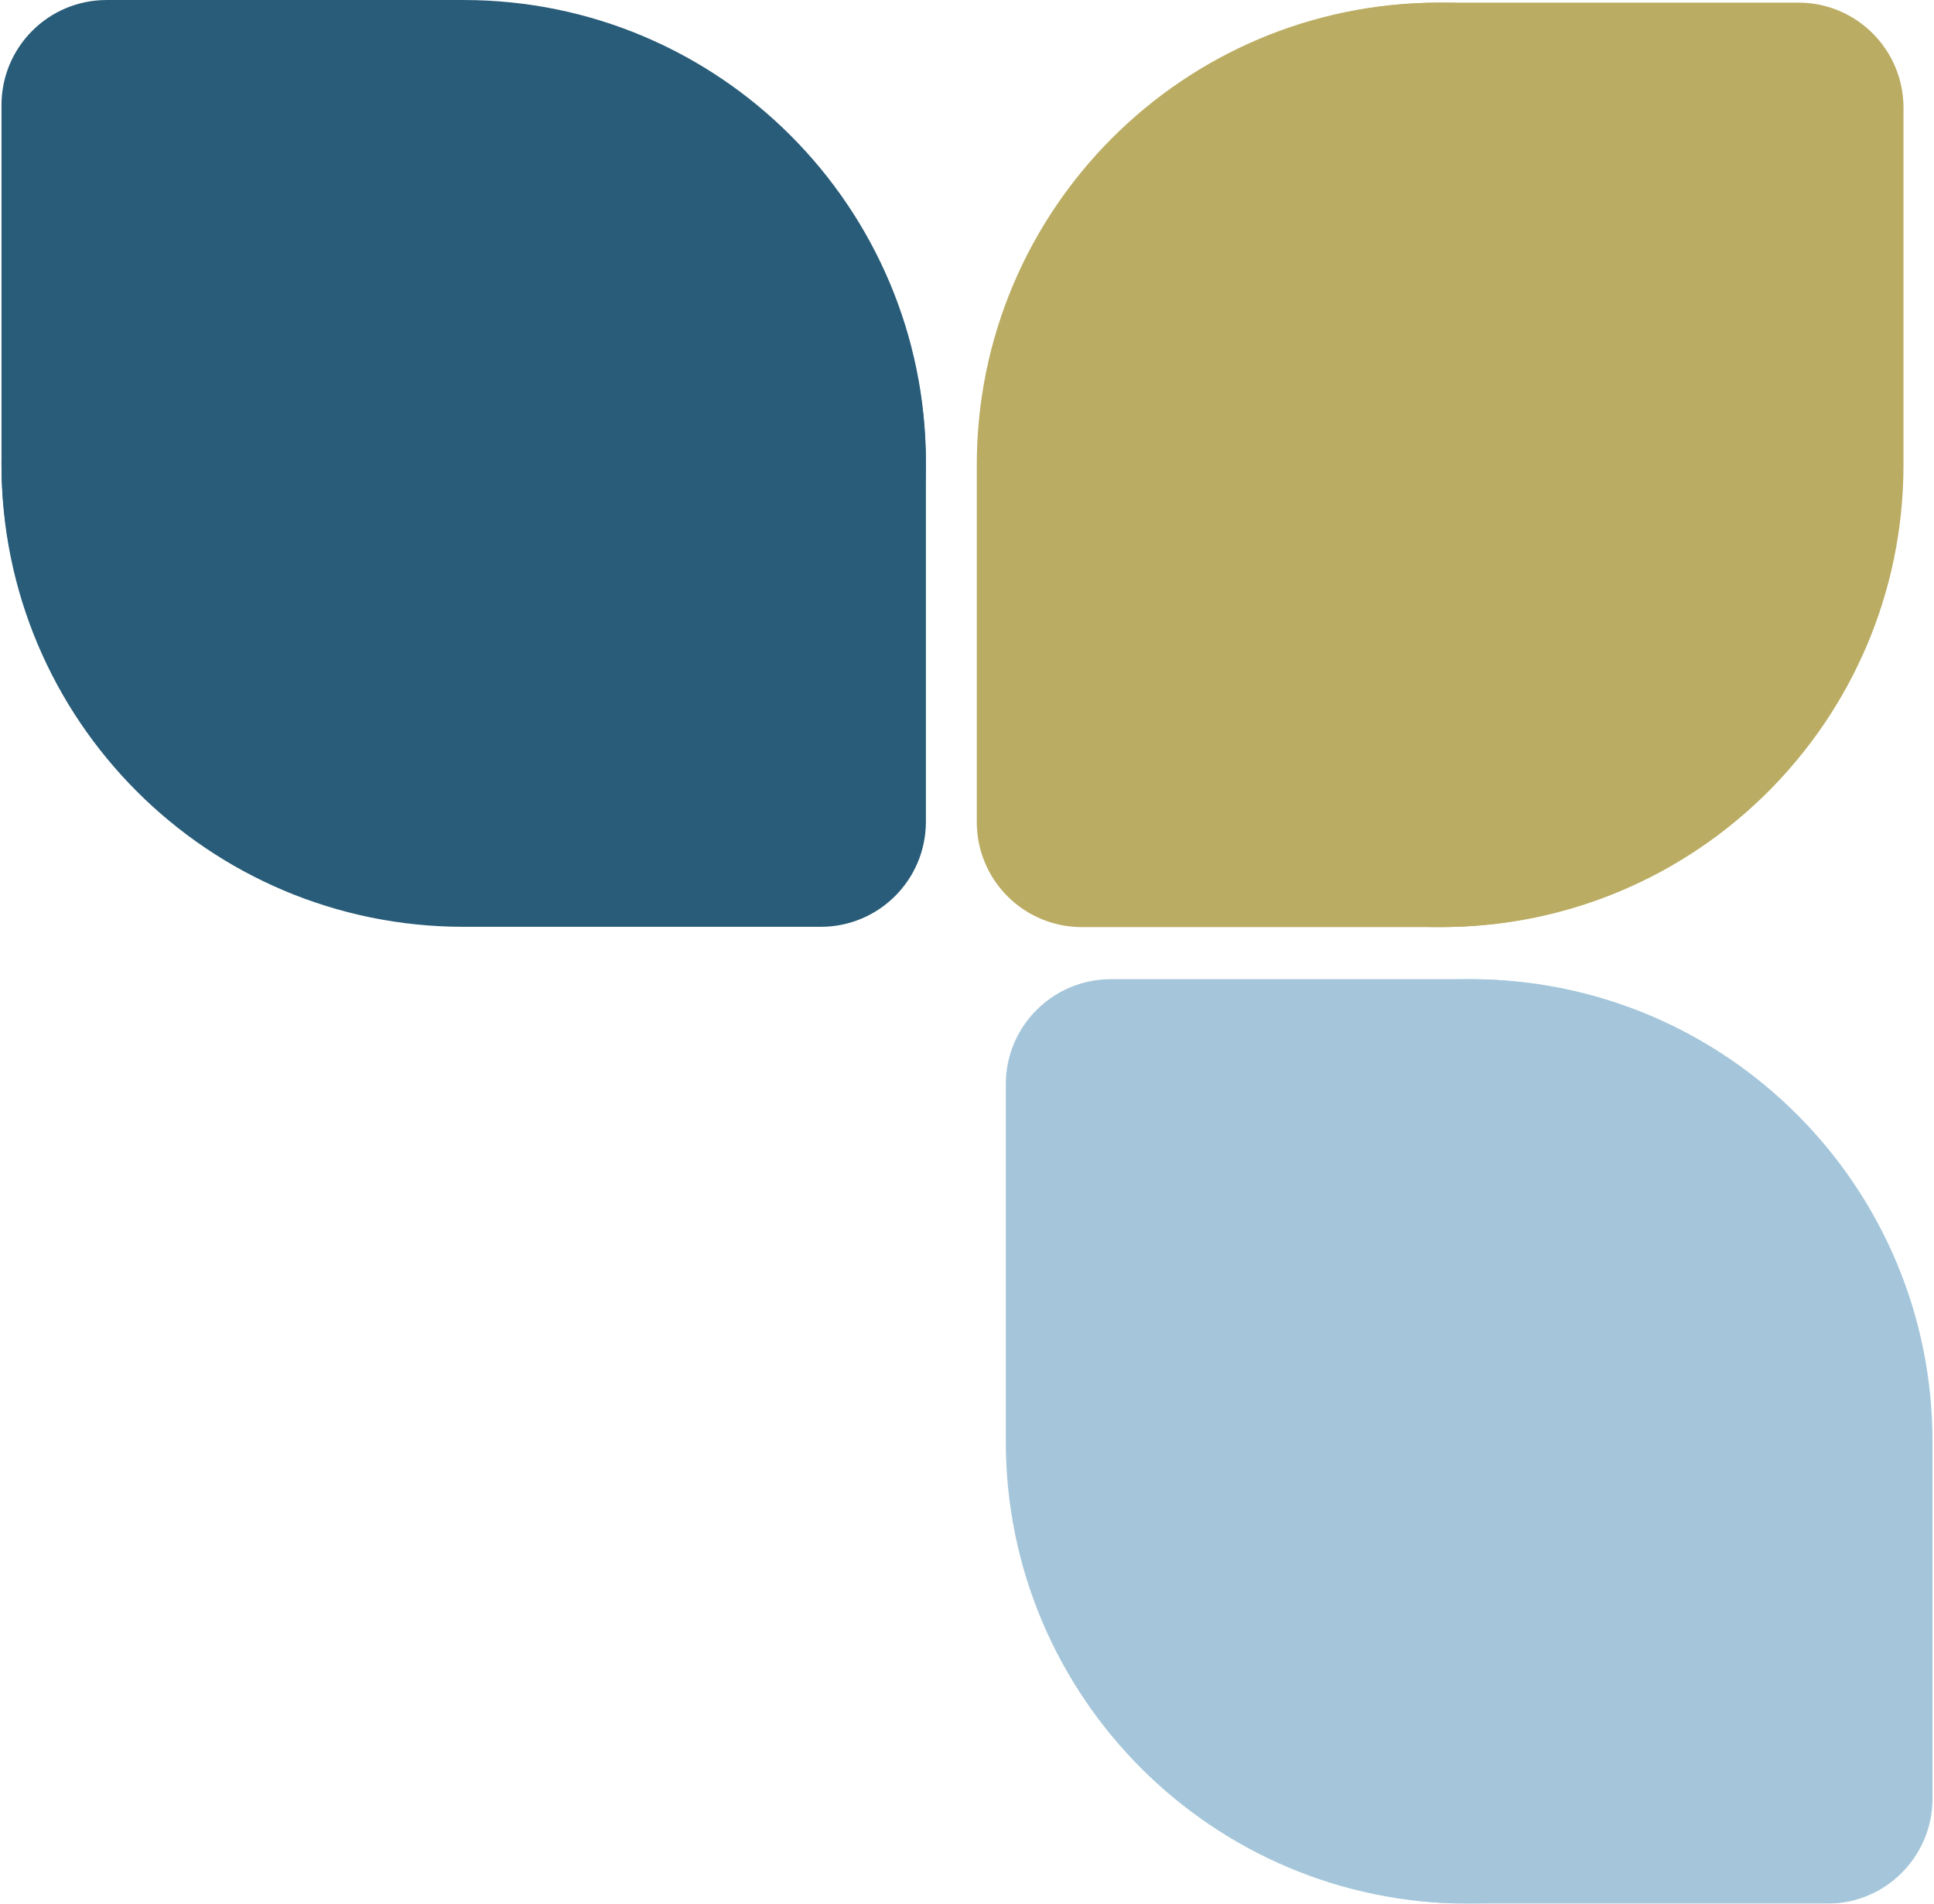
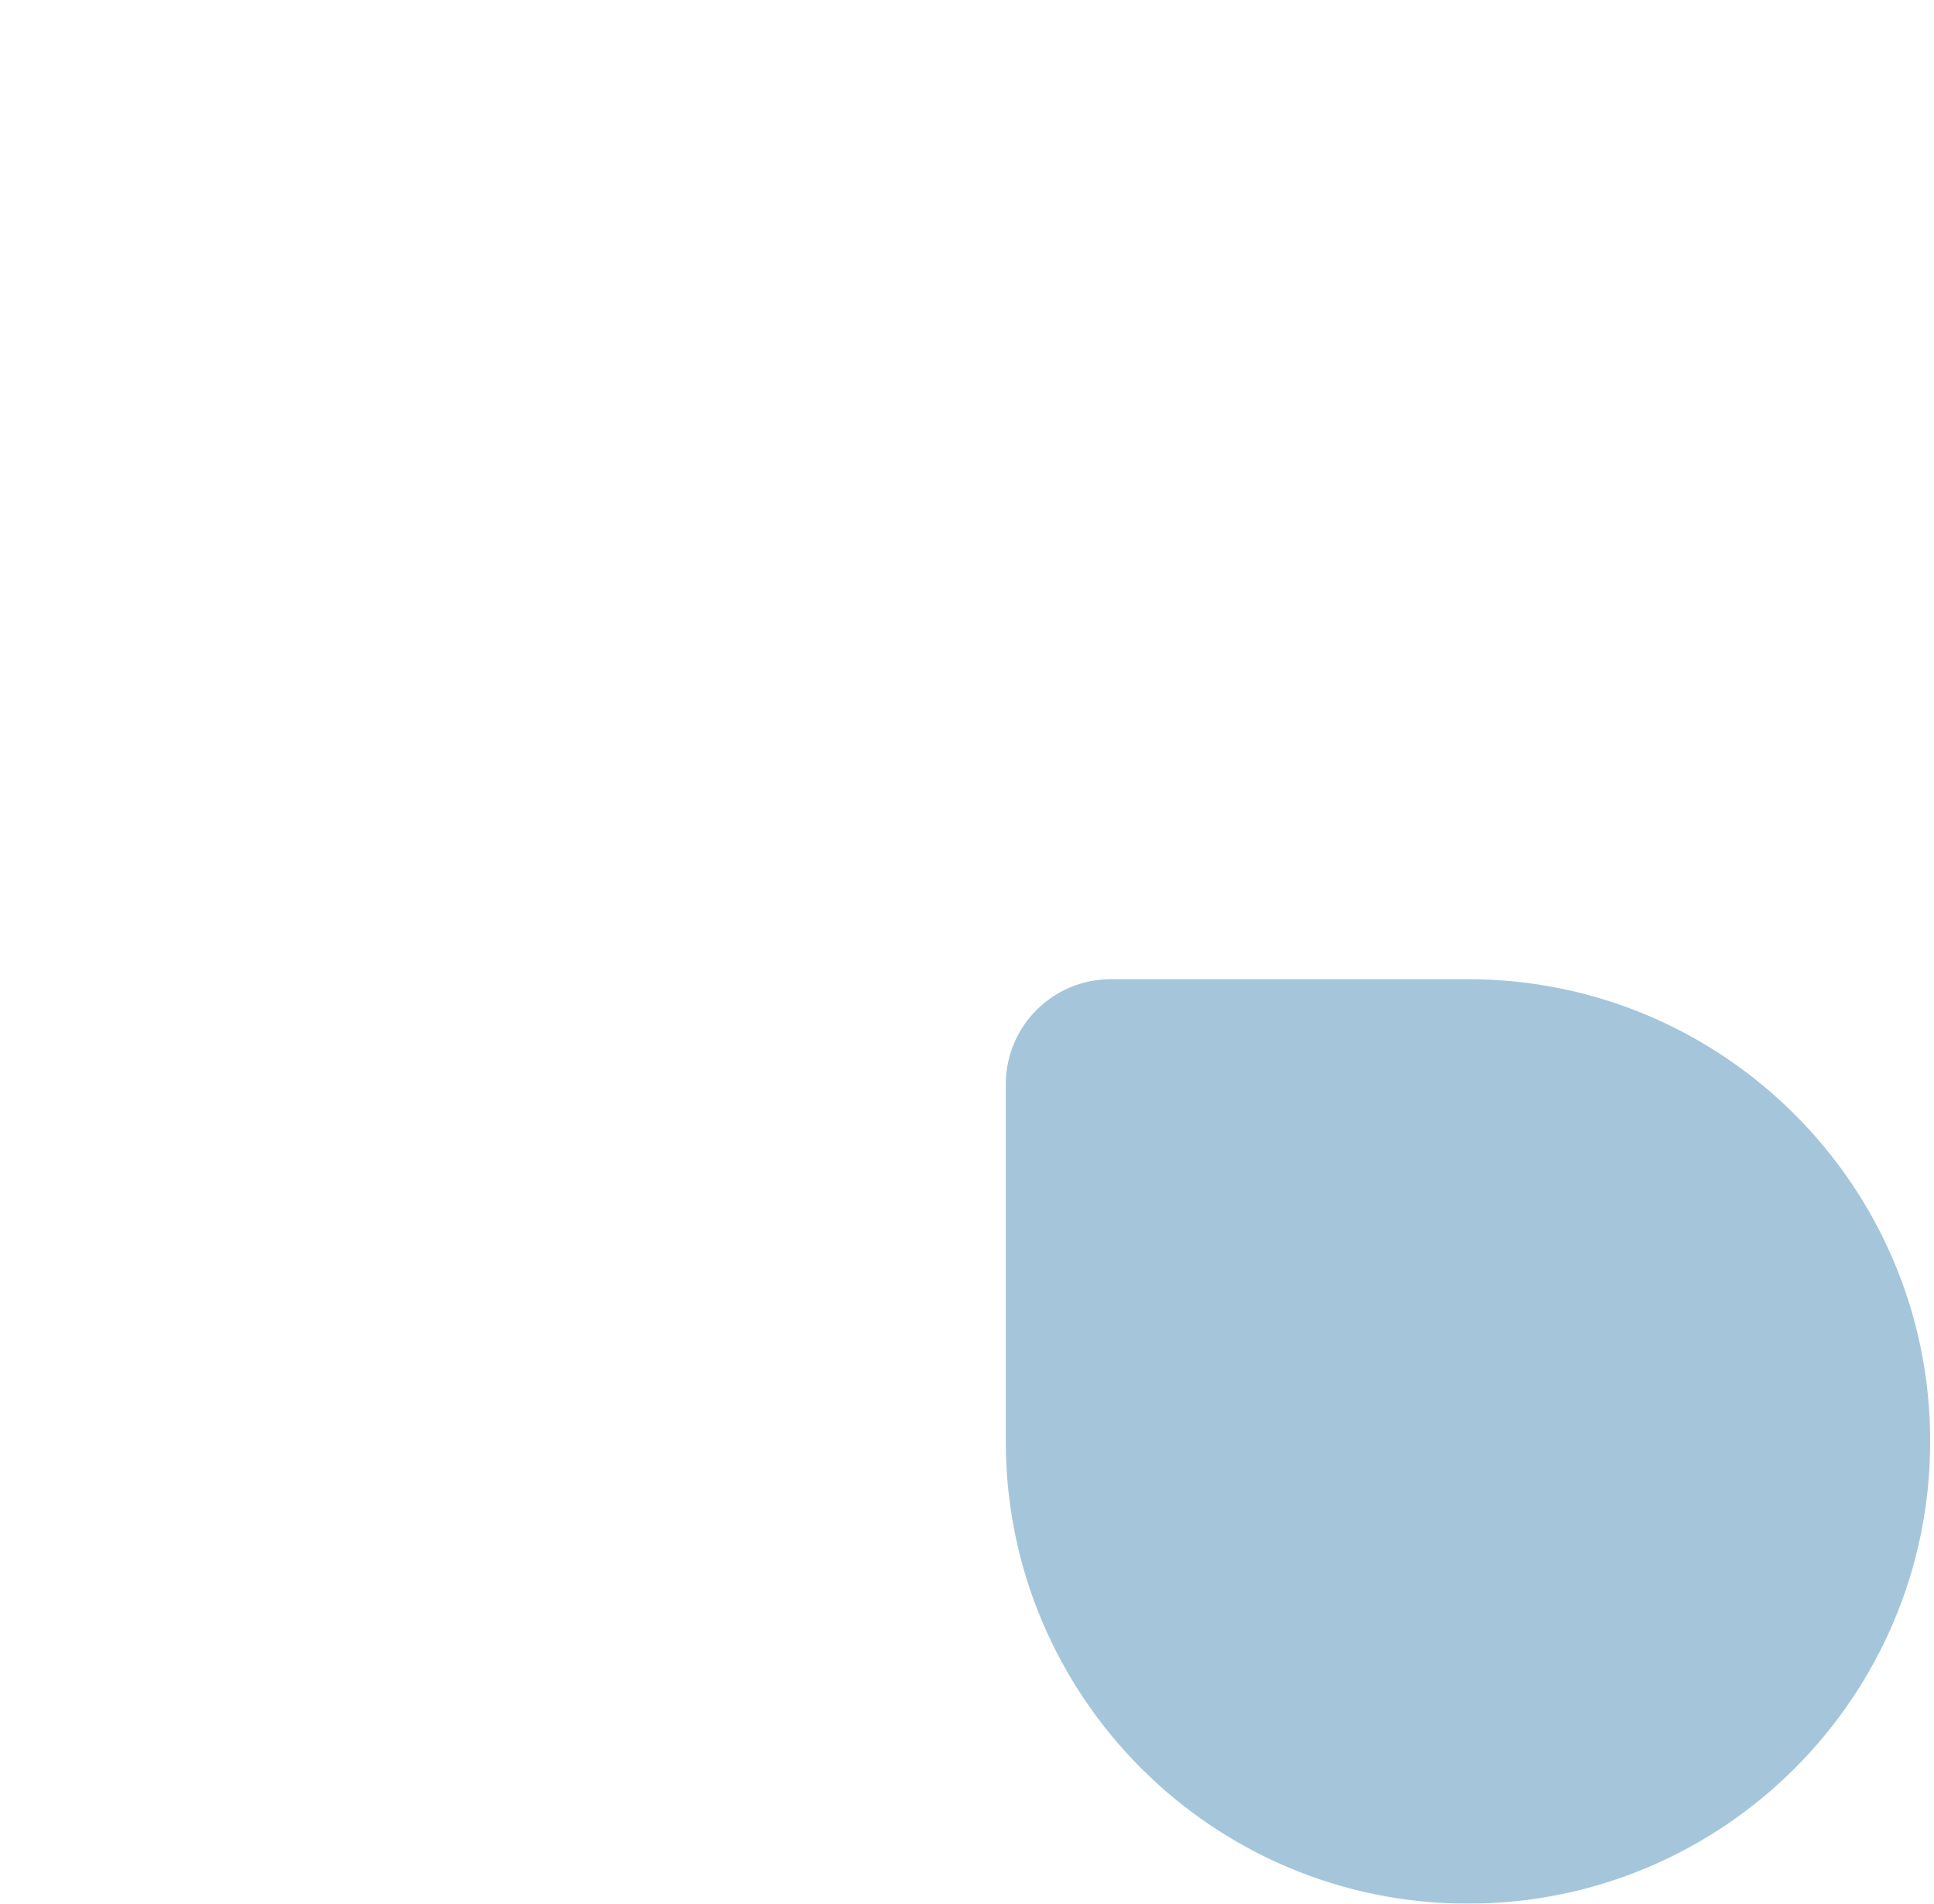
<svg xmlns="http://www.w3.org/2000/svg" version="1.0" width="56.261" height="55.374">
  <g style="opacity:.96">
    <g style="fill:#1f5572;fill-opacity:1">
-       <path style="fill:#1f5572;fill-opacity:1" d="M265.78 133.506c0-73.525-59.604-133.13-133.128-133.13C59.161.376-.42 59.93-.472 133.412v103.021c.04 16.685 13.572 30.191 30.266 30.191h102.912c73.5-.029 133.074-59.613 133.074-133.118" transform="matrix(-.101 0 0 .101 26.887 .03)" />
-       <path d="M132.66 265.962c-73.525 0-133.13-59.604-133.13-133.128C-.47 59.343 59.085-.238 132.566-.29h103.021c16.685.04 30.191 13.571 30.191 30.266v102.912c-.029 73.5-59.613 133.074-133.118 133.074" style="fill:#1f5572;fill-opacity:1" transform="matrix(-.101 0 0 .101 26.887 .03)" />
-     </g>
+       </g>
    <g style="fill:#a1c4d8;fill-opacity:1">
-       <path d="M265.78 133.506c0-73.525-59.604-133.13-133.128-133.13C59.161.376-.42 59.93-.472 133.412v103.021c.04 16.685 13.572 30.191 30.266 30.191h102.912c73.5-.029 133.074-59.613 133.074-133.118" style="fill:#a1c4d8;fill-opacity:1" transform="matrix(0 -.101 .101 0 29.288 55.326)" />
      <path style="fill:#a1c4d8;fill-opacity:1" d="M132.66 265.962c-73.525 0-133.13-59.604-133.13-133.128C-.47 59.343 59.085-.238 132.566-.29h103.021c16.685.04 30.191 13.571 30.191 30.266v102.912c-.029 73.5-59.613 133.074-133.118 133.074" transform="matrix(0 -.101 .101 0 29.288 55.326)" />
    </g>
    <g style="fill:#b8a95d;fill-opacity:1">
-       <path d="M265.78 133.506c0-73.525-59.604-133.13-133.128-133.13C59.161.376-.42 59.93-.472 133.412v103.021c.04 16.685 13.572 30.191 30.266 30.191h102.912c73.5-.029 133.074-59.613 133.074-133.118" style="fill:#b8a95d;fill-opacity:1" transform="matrix(0 -.101 -.101 0 55.344 26.92)" />
-       <path style="fill:#b8a95d;fill-opacity:1" d="M132.66 265.962c-73.525 0-133.13-59.604-133.13-133.128C-.47 59.343 59.085-.238 132.566-.29h103.021c16.685.04 30.191 13.571 30.191 30.266v102.912c-.029 73.5-59.613 133.074-133.118 133.074" transform="matrix(0 -.101 -.101 0 55.344 26.92)" />
-     </g>
+       </g>
  </g>
</svg>